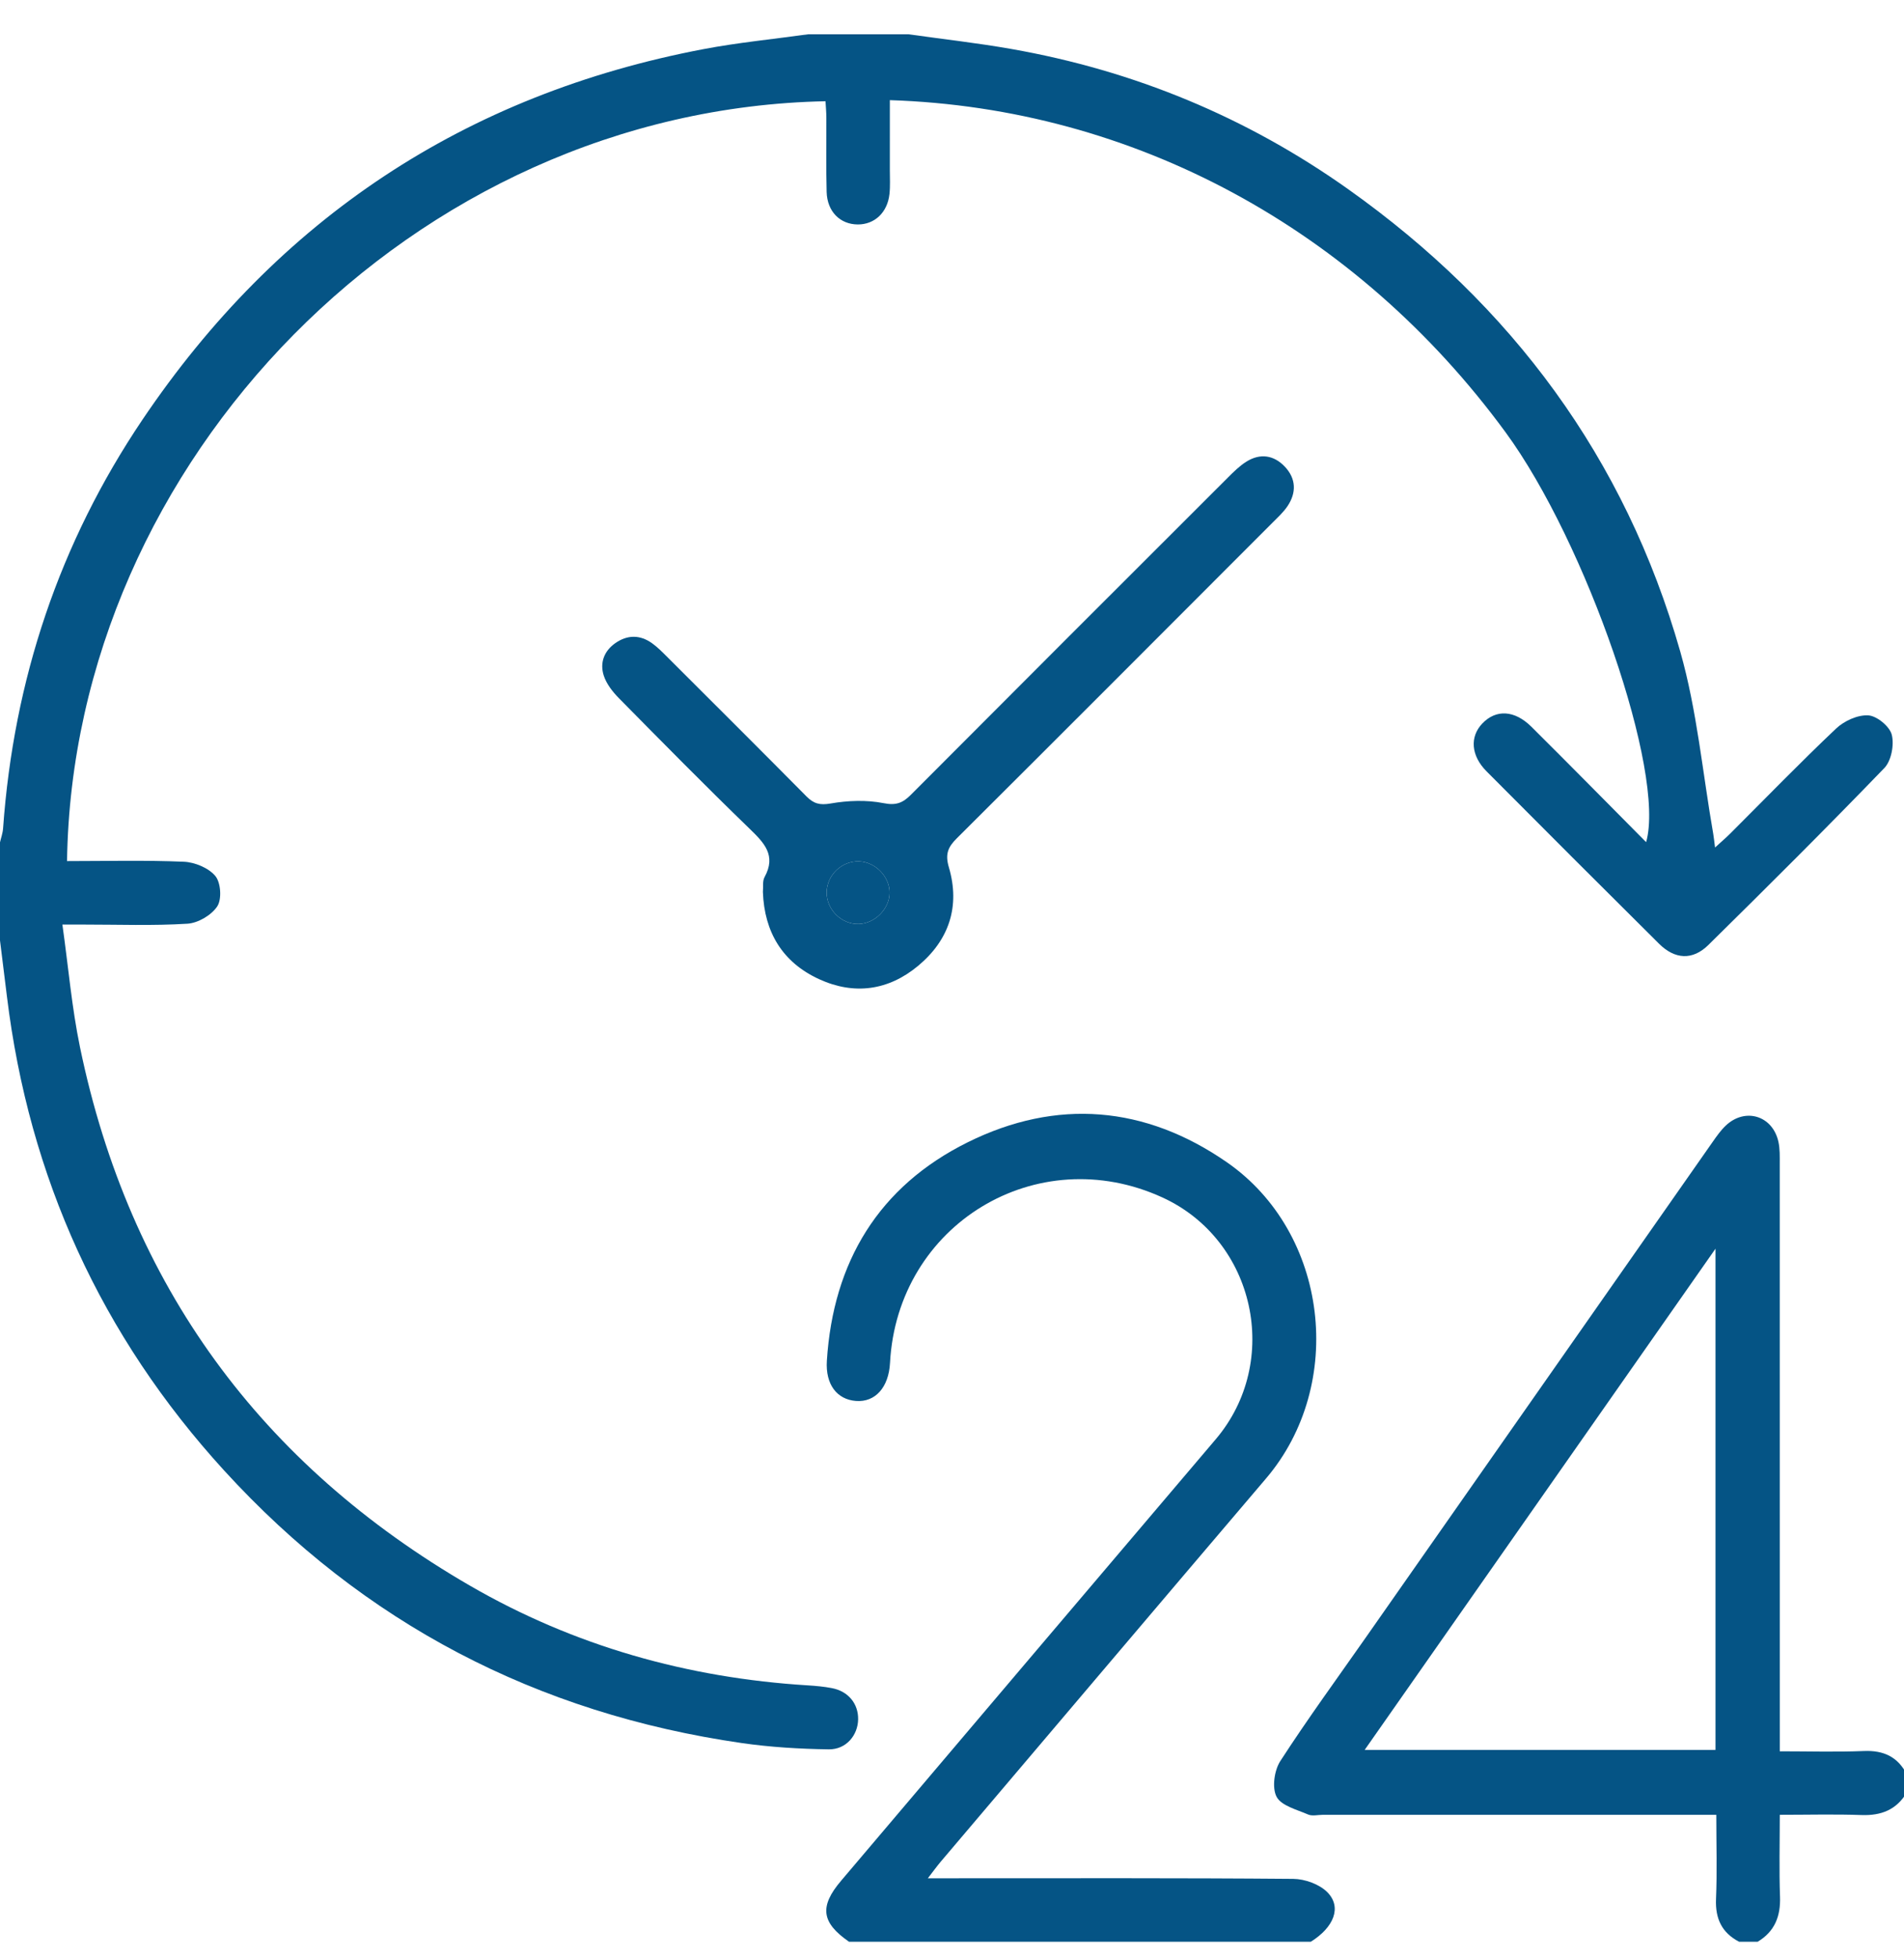
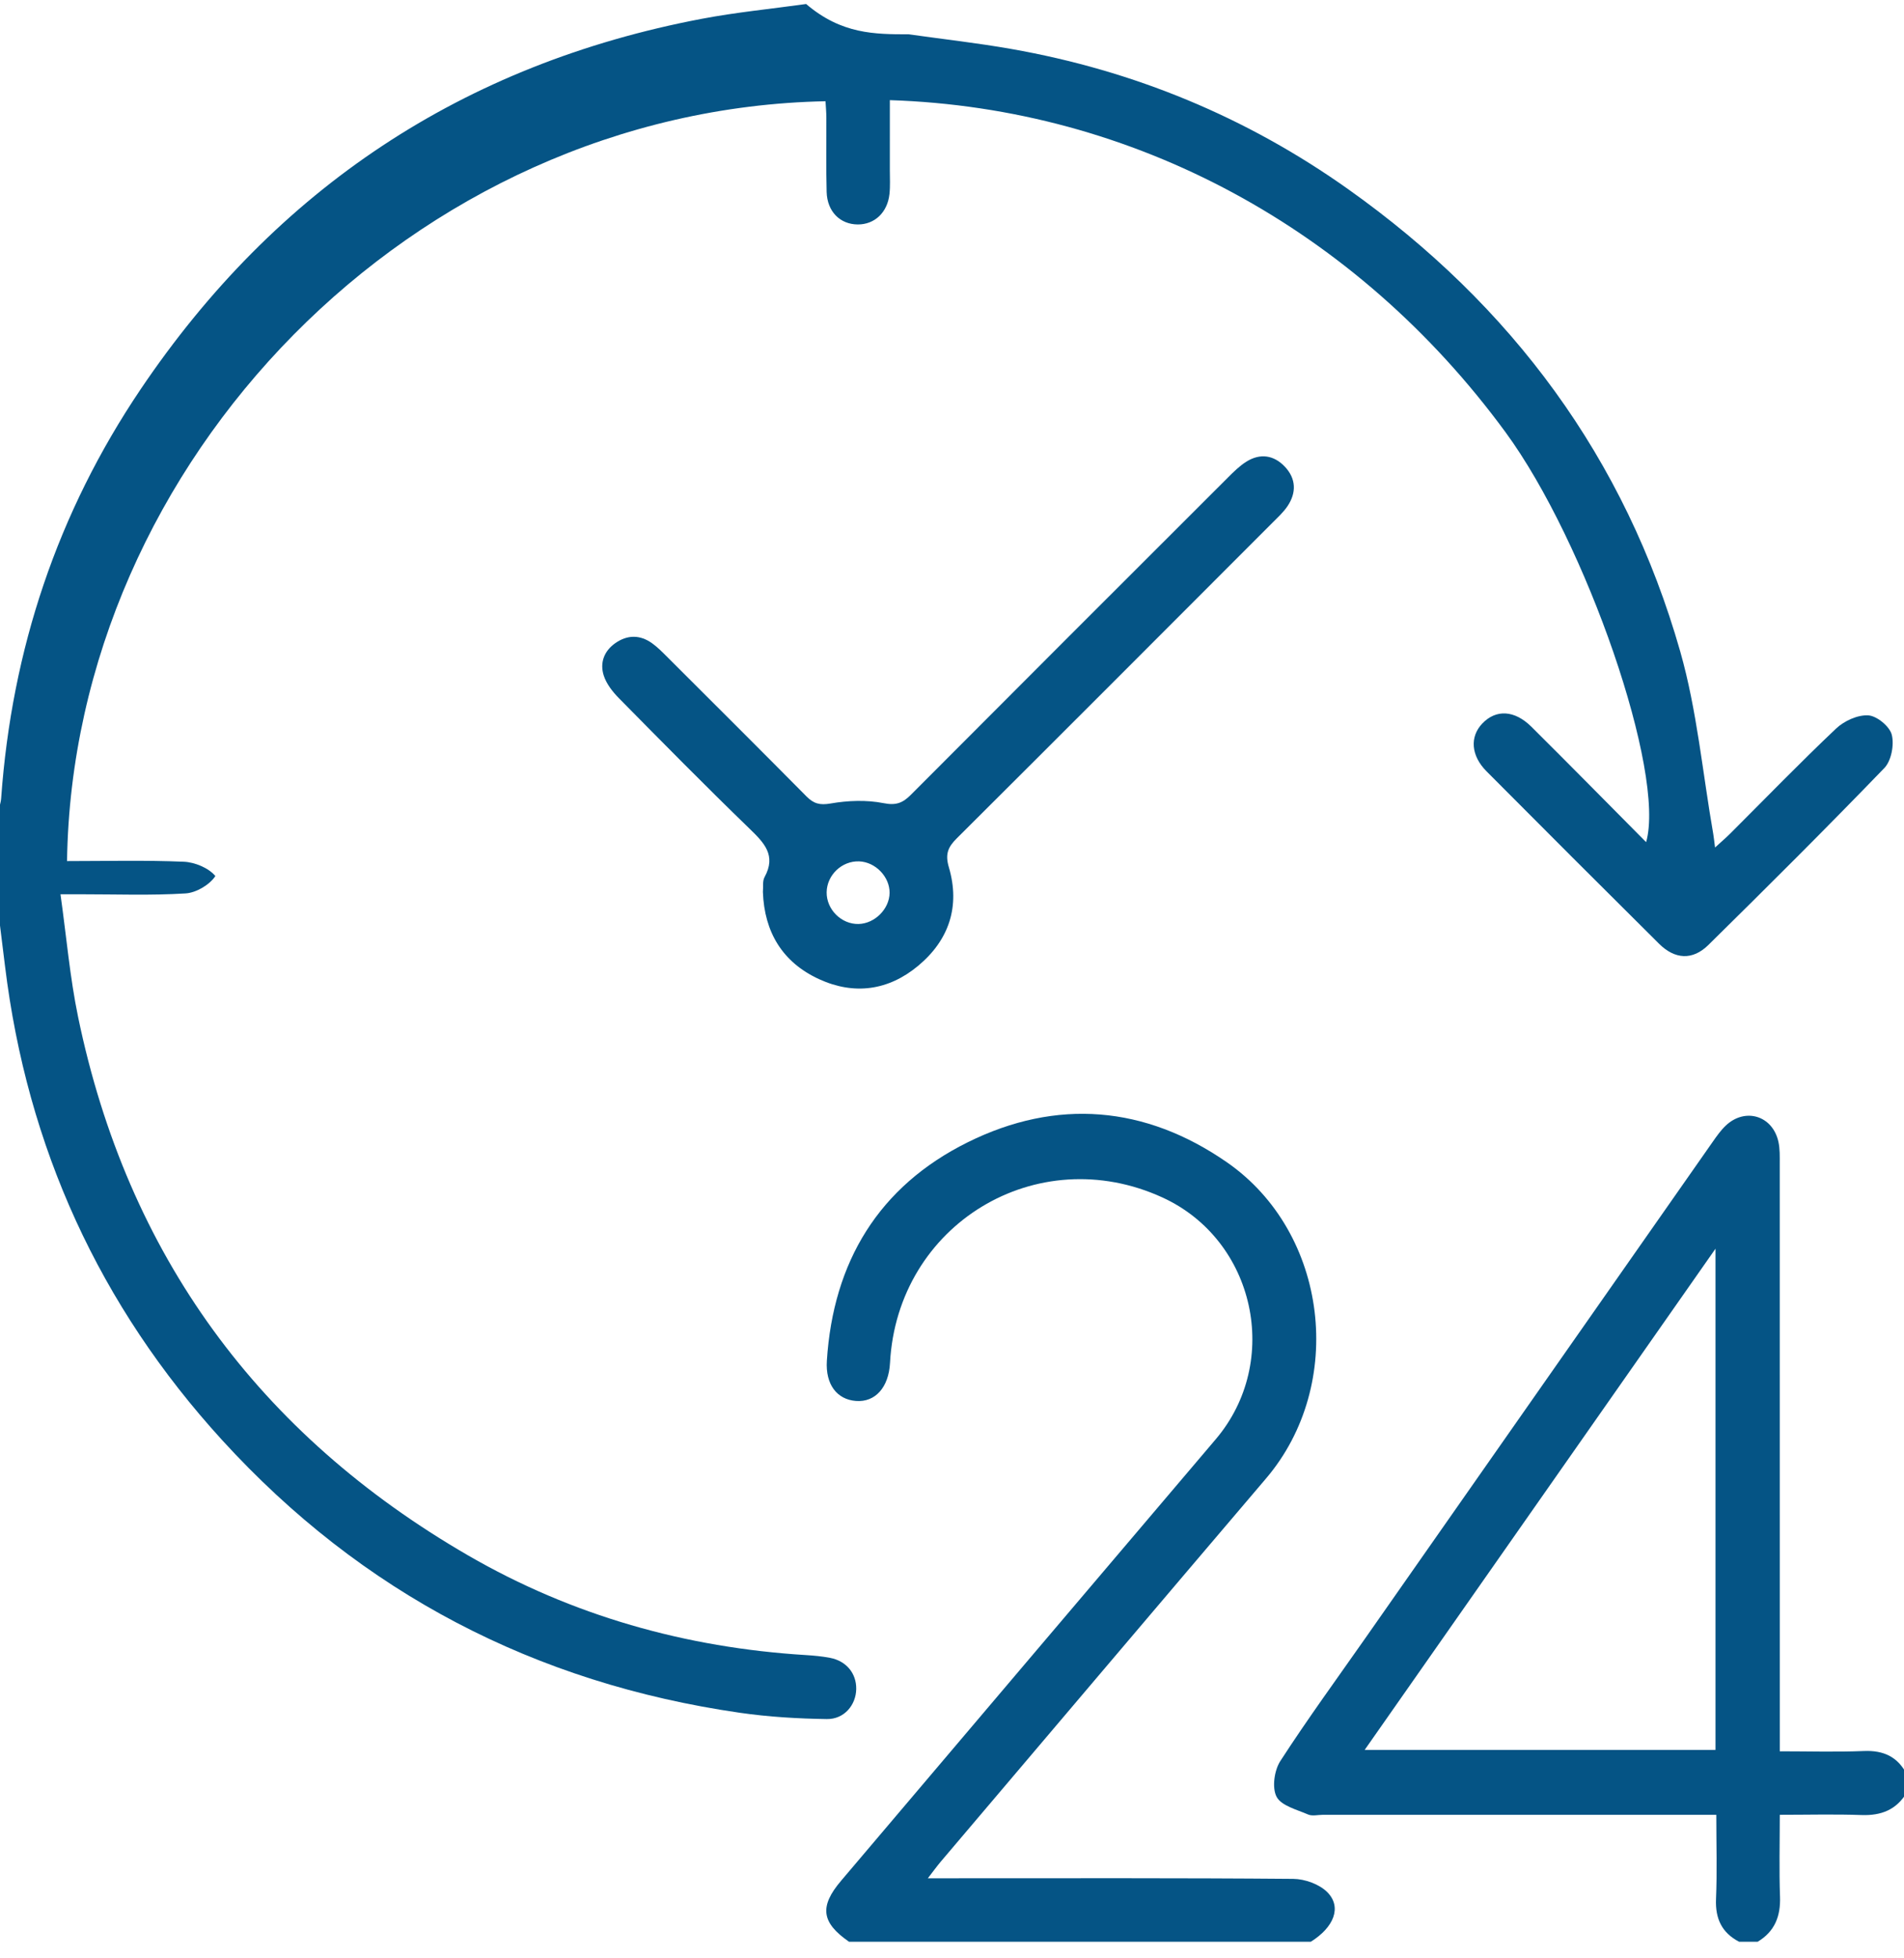
<svg xmlns="http://www.w3.org/2000/svg" id="Слой_1" x="0px" y="0px" width="350.686px" height="360.511px" viewBox="0 0 350.686 360.511" xml:space="preserve">
  <g>
-     <path fill="#055485" d="M167.347,6.315c6.305,0.889,12.642,1.596,18.91,2.699c22.604,3.975,43.324,12.528,62.07,25.829 c30.126,21.375,51.002,49.531,61.143,85.102c3.107,10.898,4.12,22.393,6.086,33.615c0.11,0.63,0.17,1.27,0.328,2.481 c1.217-1.114,2.048-1.82,2.817-2.588c6.474-6.459,12.838-13.033,19.48-19.315c1.488-1.407,3.981-2.544,5.927-2.426 c1.583,0.097,3.934,2.03,4.324,3.562c0.472,1.854-0.079,4.802-1.368,6.137c-10.636,11.019-21.495,21.827-32.408,32.574 c-2.916,2.872-6.177,2.665-9.081-0.219c-10.625-10.552-21.221-21.134-31.78-31.751c-2.89-2.906-3.105-6.374-0.771-8.814 c2.512-2.626,5.922-2.484,9.047,0.618c7.054,7.002,14.022,14.089,21.119,21.237c3.639-12.723-11.03-55.198-25.895-75.472 c-27.462-37.452-68.53-59.695-113.399-61.145c0,4.282,0.004,8.564-0.002,12.846c-0.002,1.486,0.09,2.984-0.07,4.454 c-0.371,3.395-2.744,5.602-5.834,5.587c-3.252-0.015-5.636-2.368-5.736-5.984c-0.126-4.569-0.032-9.144-0.054-13.716 c-0.005-1.001-0.101-2.002-0.154-2.986C76.055,20.165,13.423,85.05,12.347,158.544c7.173,0,14.354-0.187,21.514,0.119 c2.027,0.087,4.568,1.14,5.806,2.634c1.009,1.218,1.209,4.268,0.351,5.576c-1.061,1.618-3.537,3.078-5.489,3.199 c-6.377,0.397-12.794,0.155-19.195,0.158c-1.009,0.001-2.017,0-3.842,0c1.097,7.807,1.732,15.294,3.245,22.6 c9.072,43.788,33.295,76.833,71.86,99.145c19.134,11.07,40.059,16.975,62.194,18.333c1.48,0.091,2.969,0.23,4.424,0.507 c3.014,0.573,4.883,2.856,4.839,5.743c-0.045,2.943-2.215,5.578-5.415,5.531c-5.353-0.078-10.743-0.396-16.039-1.161 c-37.69-5.448-69.631-22.048-95.323-50.185c-22.618-24.771-35.934-53.954-40.004-87.299c-0.425-3.483-0.861-6.965-1.292-10.448 c0-5.945,0-11.889,0-17.834c0.201-0.879,0.523-1.749,0.586-2.637c1.951-27.336,10.366-52.551,25.663-75.242 c24.945-37.001,59.421-59.895,103.356-68.24c6.357-1.207,12.825-1.833,19.241-2.728C155.001,6.315,161.174,6.315,167.347,6.315z" />
+     <path fill="#055485" d="M167.347,6.315c6.305,0.889,12.642,1.596,18.91,2.699c22.604,3.975,43.324,12.528,62.07,25.829 c30.126,21.375,51.002,49.531,61.143,85.102c3.107,10.898,4.12,22.393,6.086,33.615c0.11,0.63,0.17,1.27,0.328,2.481 c1.217-1.114,2.048-1.82,2.817-2.588c6.474-6.459,12.838-13.033,19.48-19.315c1.488-1.407,3.981-2.544,5.927-2.426 c1.583,0.097,3.934,2.03,4.324,3.562c0.472,1.854-0.079,4.802-1.368,6.137c-10.636,11.019-21.495,21.827-32.408,32.574 c-2.916,2.872-6.177,2.665-9.081-0.219c-10.625-10.552-21.221-21.134-31.78-31.751c-2.89-2.906-3.105-6.374-0.771-8.814 c2.512-2.626,5.922-2.484,9.047,0.618c7.054,7.002,14.022,14.089,21.119,21.237c3.639-12.723-11.03-55.198-25.895-75.472 c-27.462-37.452-68.53-59.695-113.399-61.145c0,4.282,0.004,8.564-0.002,12.846c-0.002,1.486,0.09,2.984-0.07,4.454 c-0.371,3.395-2.744,5.602-5.834,5.587c-3.252-0.015-5.636-2.368-5.736-5.984c-0.126-4.569-0.032-9.144-0.054-13.716 c-0.005-1.001-0.101-2.002-0.154-2.986C76.055,20.165,13.423,85.05,12.347,158.544c7.173,0,14.354-0.187,21.514,0.119 c2.027,0.087,4.568,1.14,5.806,2.634c-1.061,1.618-3.537,3.078-5.489,3.199 c-6.377,0.397-12.794,0.155-19.195,0.158c-1.009,0.001-2.017,0-3.842,0c1.097,7.807,1.732,15.294,3.245,22.6 c9.072,43.788,33.295,76.833,71.86,99.145c19.134,11.07,40.059,16.975,62.194,18.333c1.48,0.091,2.969,0.23,4.424,0.507 c3.014,0.573,4.883,2.856,4.839,5.743c-0.045,2.943-2.215,5.578-5.415,5.531c-5.353-0.078-10.743-0.396-16.039-1.161 c-37.69-5.448-69.631-22.048-95.323-50.185c-22.618-24.771-35.934-53.954-40.004-87.299c-0.425-3.483-0.861-6.965-1.292-10.448 c0-5.945,0-11.889,0-17.834c0.201-0.879,0.523-1.749,0.586-2.637c1.951-27.336,10.366-52.551,25.663-75.242 c24.945-37.001,59.421-59.895,103.356-68.24c6.357-1.207,12.825-1.833,19.241-2.728C155.001,6.315,161.174,6.315,167.347,6.315z" />
    <path fill="#055485" d="M320.31,357.511c-3.187-1.664-4.398-4.258-4.247-7.859c0.209-5.001,0.052-10.017,0.052-15.51 c-1.58,0-2.902,0-4.224,0c-22.747,0-45.495,0-68.242,0c-0.914,0-1.951,0.278-2.72-0.057c-2.08-0.907-4.938-1.608-5.806-3.269 c-0.869-1.664-0.422-4.853,0.69-6.57c5.025-7.763,10.489-15.243,15.796-22.824c21.292-30.418,42.583-60.837,63.885-91.247 c0.717-1.024,1.454-2.069,2.354-2.923c3.578-3.394,8.646-1.85,9.709,2.976c0.29,1.318,0.241,2.724,0.241,4.089 c0.012,34.521,0.009,69.042,0.009,103.563c0,1.359,0,2.718,0,4.569c5.312,0,10.417,0.155,15.508-0.053 c3.6-0.146,6.199,1.055,7.861,4.247c0,1.143,0,2.286,0,3.43c-1.888,3.145-4.689,4.239-8.299,4.112 c-4.946-0.174-9.903-0.044-15.07-0.044c0,5.336-0.132,10.209,0.043,15.07c0.13,3.61-0.966,6.41-4.111,8.299 C322.596,357.511,321.453,357.511,320.31,357.511z M251.349,322.191c21.957,0,43.232,0,64.617,0c0-30.59,0-60.922,0-92.281 C294.19,261.008,272.946,291.348,251.349,322.191z" />
    <path fill="#055485" d="M156.373,357.511c-5.096-3.532-5.487-6.48-1.458-11.228c22.99-27.094,45.963-54.201,68.986-81.267 c12.179-14.318,7.309-36.681-9.769-44.525c-23.157-10.637-48.847,4.944-50.206,30.45c-0.24,4.503-2.717,7.273-6.265,7.004 c-3.512-0.266-5.642-3.044-5.367-7.387c1.156-18.234,9.573-32.135,25.957-40.249c16.357-8.1,32.668-6.742,47.712,3.68 c18.715,12.966,21.977,40.898,7.228,58.218c-20.001,23.486-39.944,47.022-59.905,70.542c-0.705,0.83-1.34,1.719-2.393,3.079 c1.807,0,3.018,0,4.228,0c21.026,0,42.053-0.07,63.077,0.108c2.142,0.018,4.827,0.985,6.288,2.468 c2.692,2.733,1.211,6.453-3.058,9.108C213.076,357.511,184.724,357.511,156.373,357.511z" />
    <path fill="#055485" d="M140.515,164.239c0.088-0.948-0.102-2.008,0.302-2.741c2.213-4.026-0.088-6.332-2.786-8.943 c-8.128-7.868-16.073-15.927-24.017-23.982c-1.165-1.182-2.305-2.63-2.807-4.168c-0.766-2.348,0.04-4.55,2.155-6.014 c2.197-1.521,4.506-1.537,6.696,0.014c1.016,0.72,1.91,1.628,2.797,2.513c8.575,8.556,17.159,17.105,25.682,25.713 c1.331,1.344,2.455,1.655,4.461,1.305c3.179-0.554,6.614-0.68,9.757-0.058c2.312,0.458,3.527-0.053,5.014-1.544 c19.443-19.507,38.927-38.973,58.417-58.434c1.045-1.043,2.122-2.112,3.36-2.891c2.565-1.613,5.1-1.218,7.129,0.947 c2.04,2.177,2.13,4.743,0.481,7.212c-0.751,1.125-1.787,2.071-2.754,3.039c-19.384,19.404-38.761,38.816-58.198,58.168 c-1.621,1.614-2.147,2.905-1.439,5.308c2.107,7.154,0.066,13.372-5.64,18.129c-5.493,4.58-11.813,5.44-18.282,2.463 C144.123,177.183,140.777,171.62,140.515,164.239z M163.848,164.401c0.031-2.963-2.594-5.686-5.596-5.805 c-3.178-0.125-5.955,2.509-5.997,5.687c-0.041,3.171,2.72,5.915,5.878,5.841C161.122,170.054,163.816,167.356,163.848,164.401z" />
-     <path fill="#055485" d="M163.848,164.401c-0.031,2.955-2.726,5.653-5.715,5.723c-3.158,0.074-5.919-2.67-5.878-5.841 c0.042-3.178,2.819-5.812,5.997-5.687C161.254,158.714,163.879,161.438,163.848,164.401z" />
  </g>
</svg>